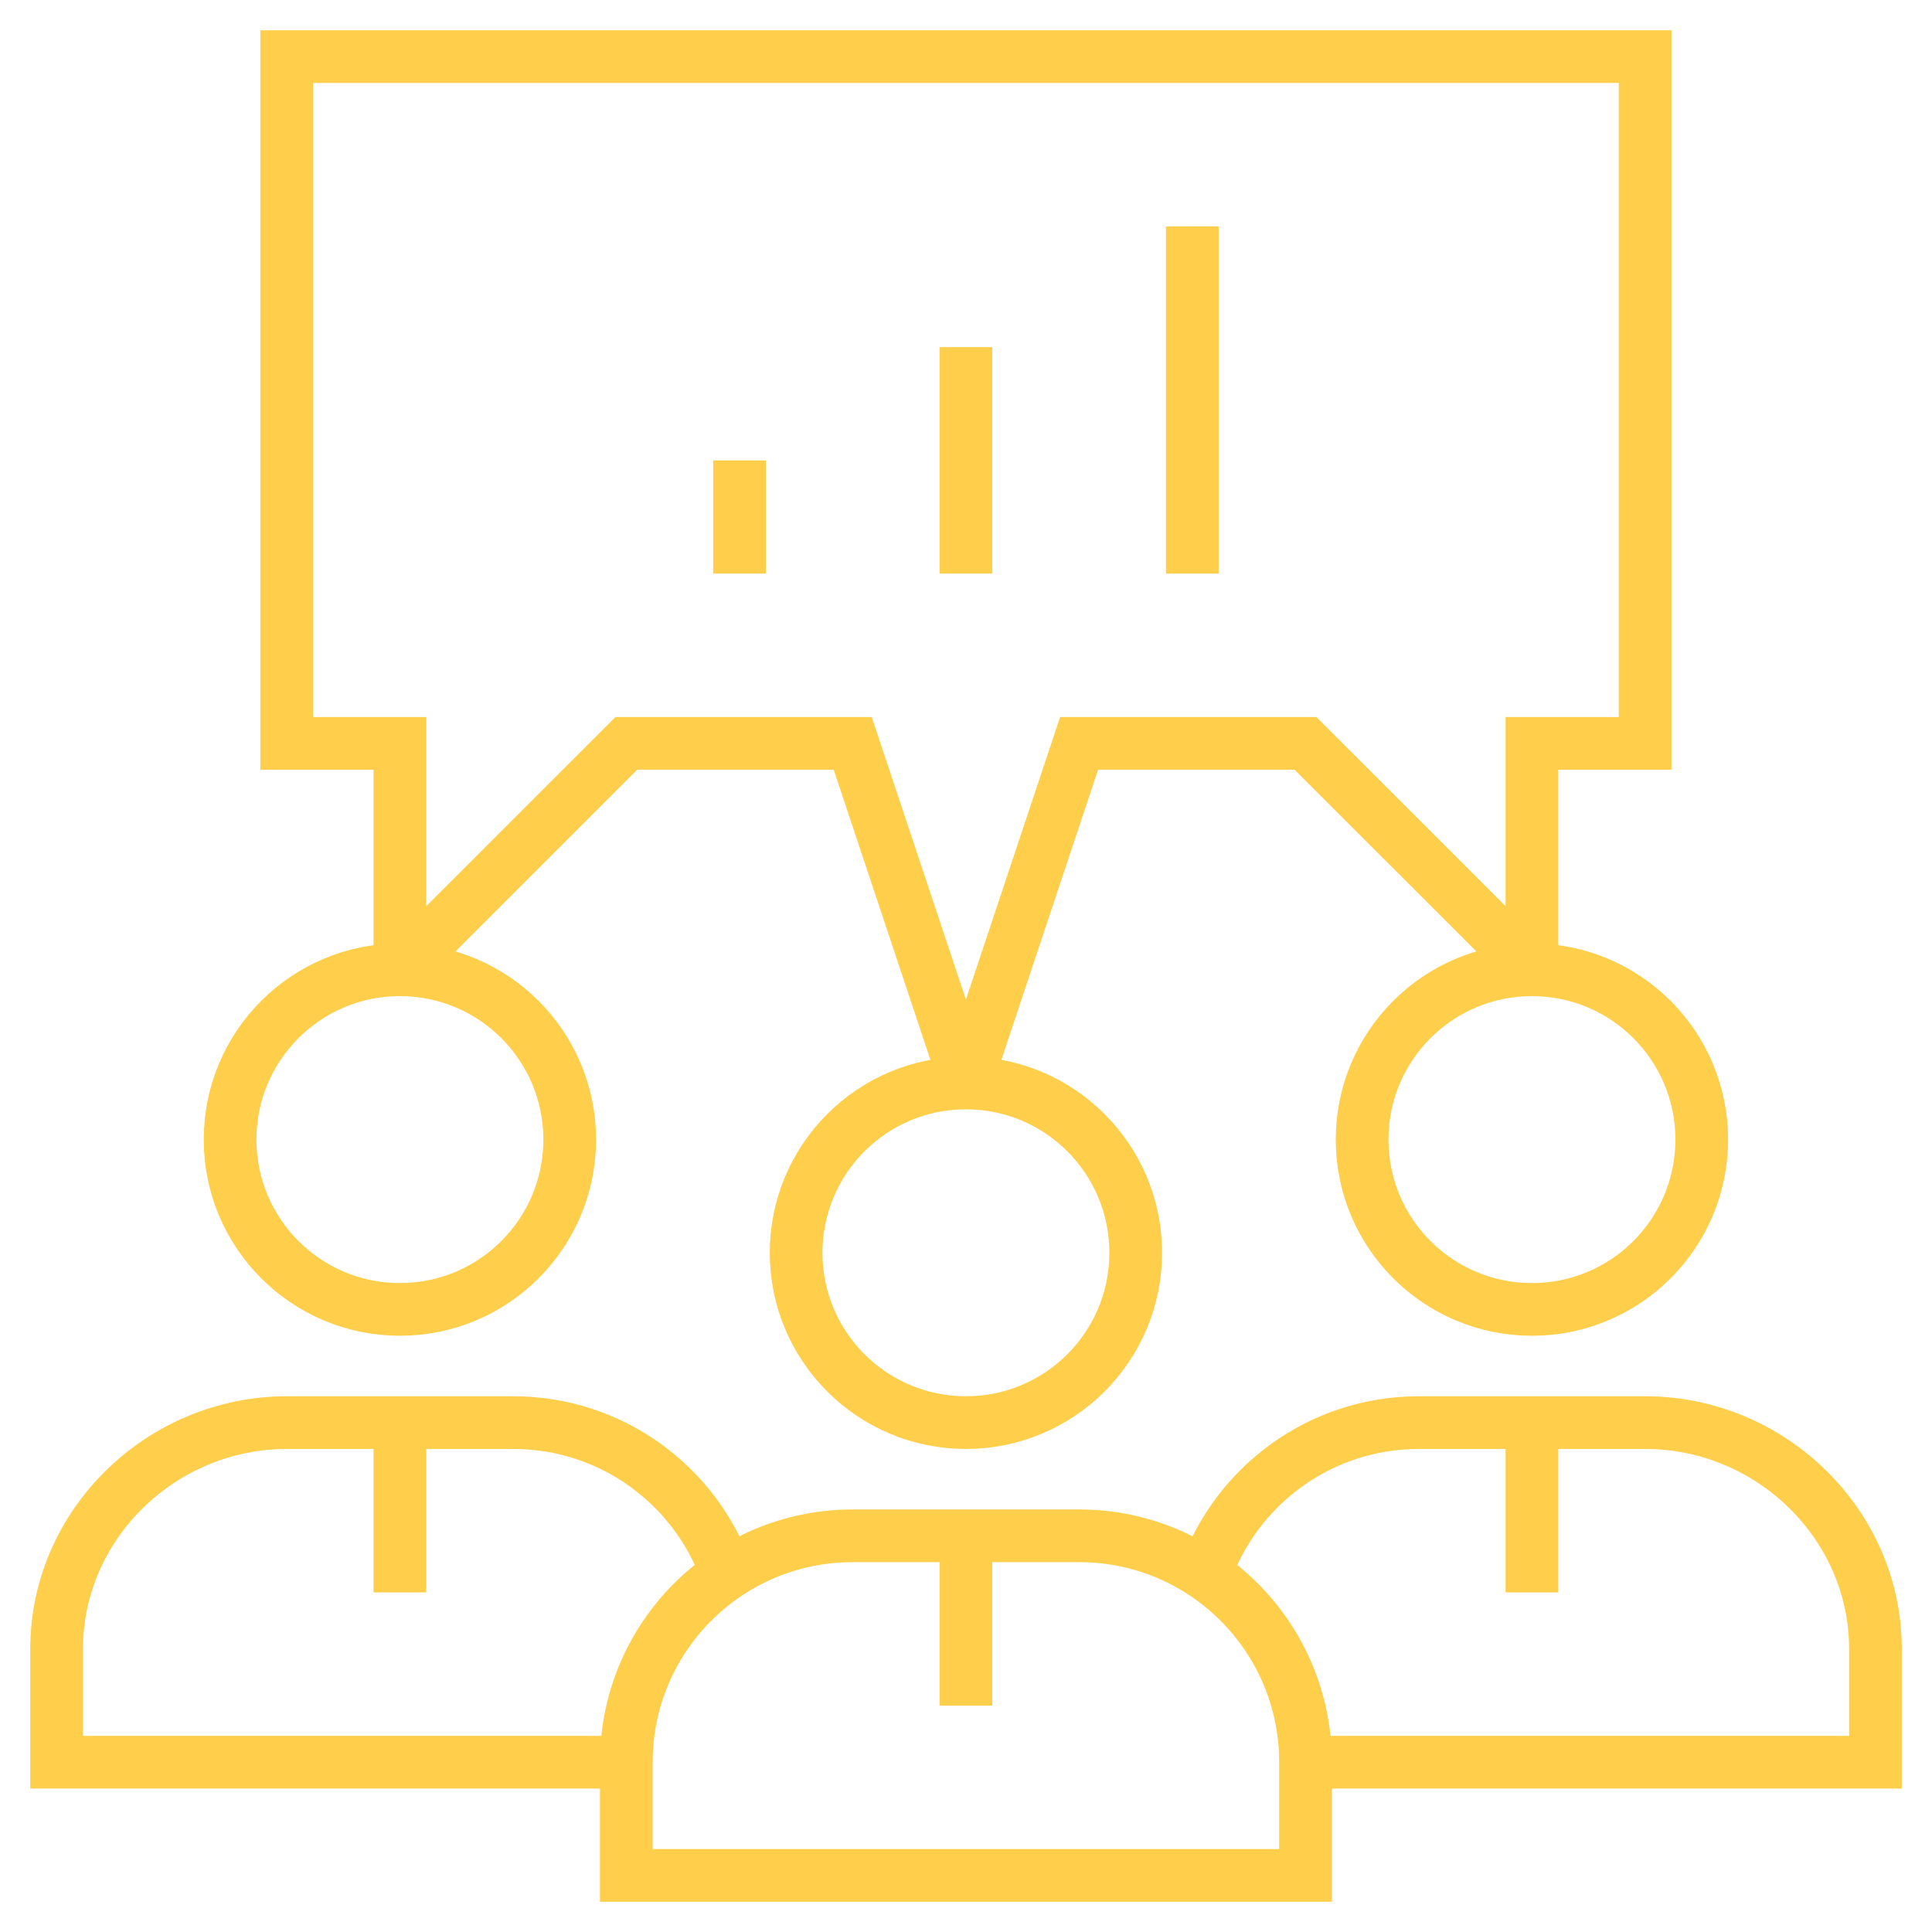
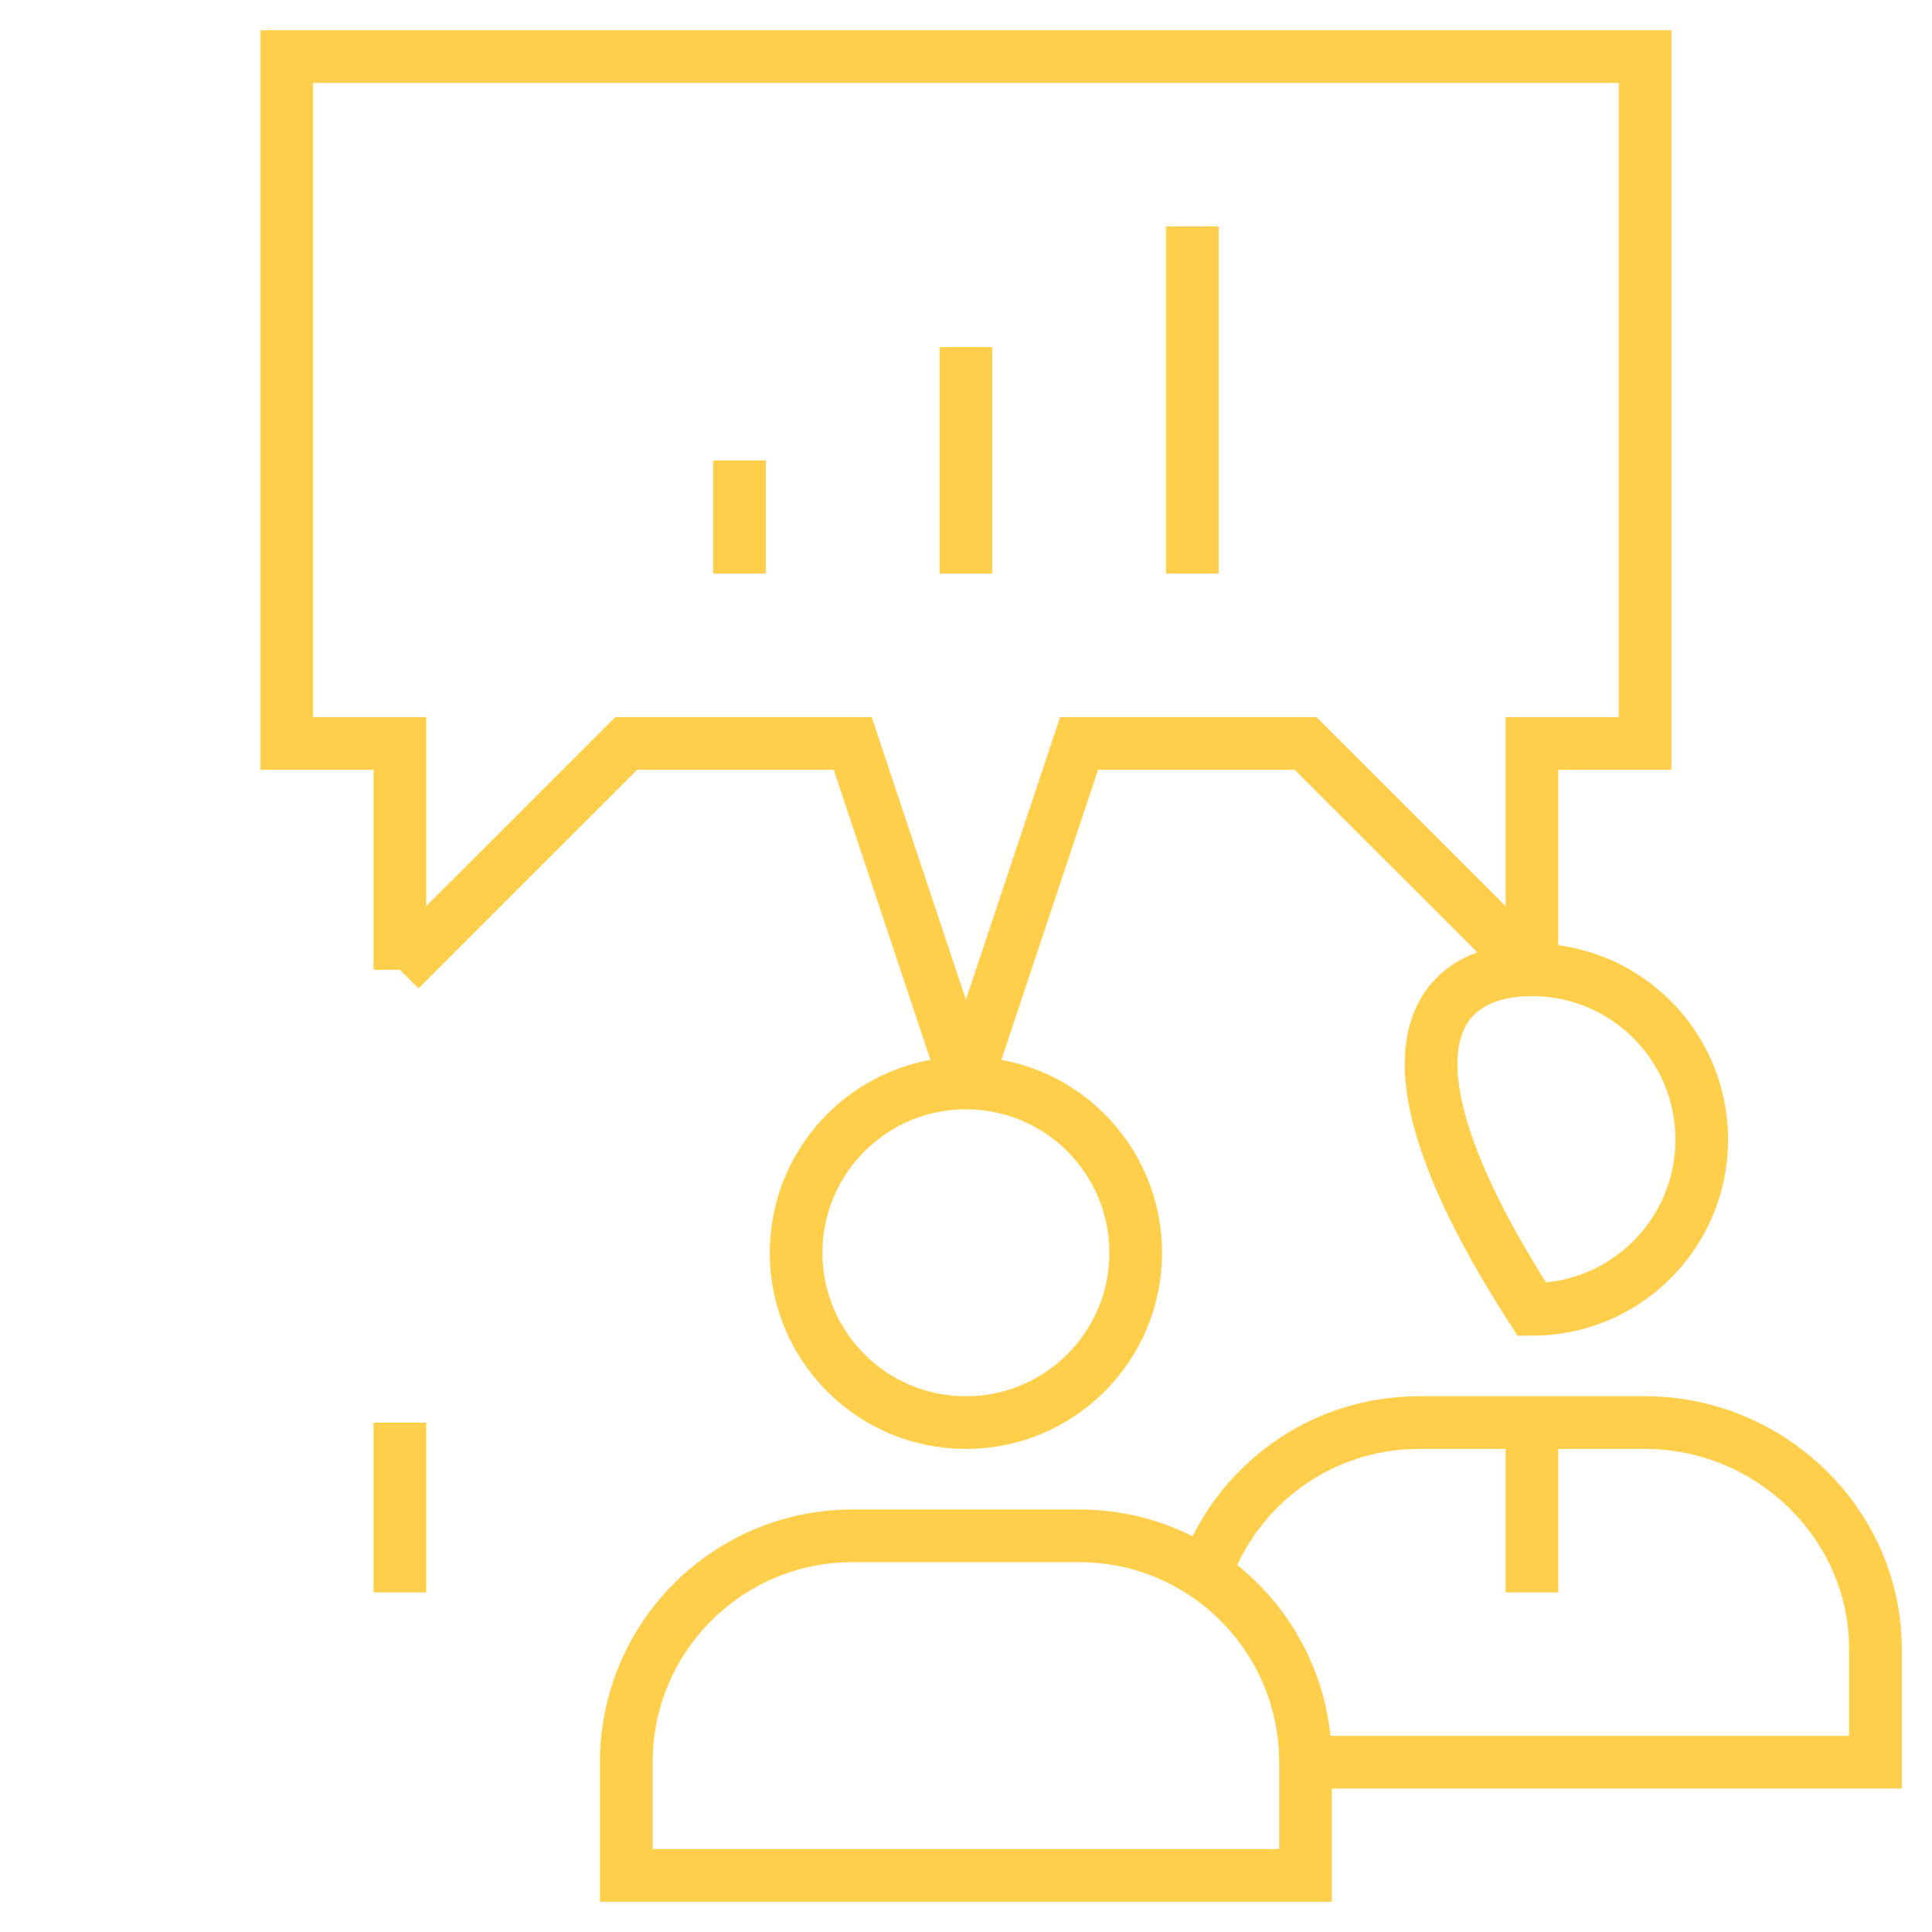
<svg xmlns="http://www.w3.org/2000/svg" width="44" height="44" viewBox="0 0 44 44" fill="none">
  <g clip-path="url(#clip0_1879_44073)">
    <mask id="mask0_1879_44073" style="mask-type:luminance" maskUnits="userSpaceOnUse" x="0" y="0" width="44" height="45">
      <path d="M43.4 43.4V0.6H0.6V43.4H43.4Z" fill="white" stroke="white" stroke-width="1.2" />
    </mask>
    <g mask="url(#mask0_1879_44073)">
-       <path d="M12.975 25.953C12.975 28.089 11.243 29.821 9.107 29.821C6.972 29.821 5.24 28.089 5.24 25.953C5.24 23.818 6.972 22.086 9.107 22.086C11.243 22.086 12.975 23.818 12.975 25.953Z" stroke="#FFCE4A" stroke-width="1.2" stroke-miterlimit="10" />
-       <path d="M14.266 40.133H1.289V37.555C1.289 34.707 3.684 32.399 6.531 32.399H11.688C13.937 32.399 15.85 33.839 16.554 35.847" stroke="#FFCE4A" stroke-width="1.2" stroke-miterlimit="10" />
      <path d="M25.865 28.532C25.865 30.667 24.134 32.399 21.998 32.399C19.862 32.399 18.131 30.667 18.131 28.532C18.131 26.396 19.862 24.664 21.998 24.664C24.134 24.664 25.865 26.396 25.865 28.532Z" stroke="#FFCE4A" stroke-width="1.2" stroke-miterlimit="10" />
      <path d="M29.732 42.711H14.264V40.133C14.264 37.285 16.572 34.977 19.42 34.977H24.576C27.424 34.977 29.732 37.285 29.732 40.133V42.711Z" stroke="#FFCE4A" stroke-width="1.2" stroke-miterlimit="10" />
-       <path d="M38.756 25.953C38.756 28.089 37.025 29.821 34.889 29.821C32.753 29.821 31.021 28.089 31.021 25.953C31.021 23.818 32.753 22.086 34.889 22.086C37.025 22.086 38.756 23.818 38.756 25.953Z" stroke="#FFCE4A" stroke-width="1.2" stroke-miterlimit="10" />
+       <path d="M38.756 25.953C38.756 28.089 37.025 29.821 34.889 29.821C31.021 23.818 32.753 22.086 34.889 22.086C37.025 22.086 38.756 23.818 38.756 25.953Z" stroke="#FFCE4A" stroke-width="1.2" stroke-miterlimit="10" />
      <path d="M27.447 35.847C28.152 33.839 30.065 32.399 32.314 32.399H37.47C40.318 32.399 42.712 34.707 42.712 37.555V40.133H29.736" stroke="#FFCE4A" stroke-width="1.2" stroke-miterlimit="10" />
-       <path d="M21.998 34.977V38.844" stroke="#FFCE4A" stroke-width="1.2" stroke-miterlimit="10" />
      <path d="M9.107 32.399V36.266" stroke="#FFCE4A" stroke-width="1.2" stroke-miterlimit="10" />
      <path d="M34.889 32.399V36.266" stroke="#FFCE4A" stroke-width="1.2" stroke-miterlimit="10" />
      <path d="M27.154 5.156V13.063" stroke="#FFCE4A" stroke-width="1.2" stroke-miterlimit="10" />
      <path d="M21.998 7.906V13.063" stroke="#FFCE4A" stroke-width="1.2" stroke-miterlimit="10" />
      <path d="M16.842 10.485V13.063" stroke="#FFCE4A" stroke-width="1.2" stroke-miterlimit="10" />
      <path d="M34.889 22.086V16.93H37.467V1.289H6.529V16.93H9.107V22.086" stroke="#FFCE4A" stroke-width="1.2" stroke-miterlimit="10" />
      <path d="M21.998 24.664L24.576 16.93H29.732L34.889 22.086" stroke="#FFCE4A" stroke-width="1.2" stroke-miterlimit="10" />
      <path d="M9.107 22.086L14.264 16.93H19.42L21.998 24.664" stroke="#FFCE4A" stroke-width="1.2" stroke-miterlimit="10" />
    </g>
  </g>
  <defs>
    <clipPath id="clip0_1879_44073">
      <rect width="44" height="44" fill="white" />
    </clipPath>
  </defs>
</svg>